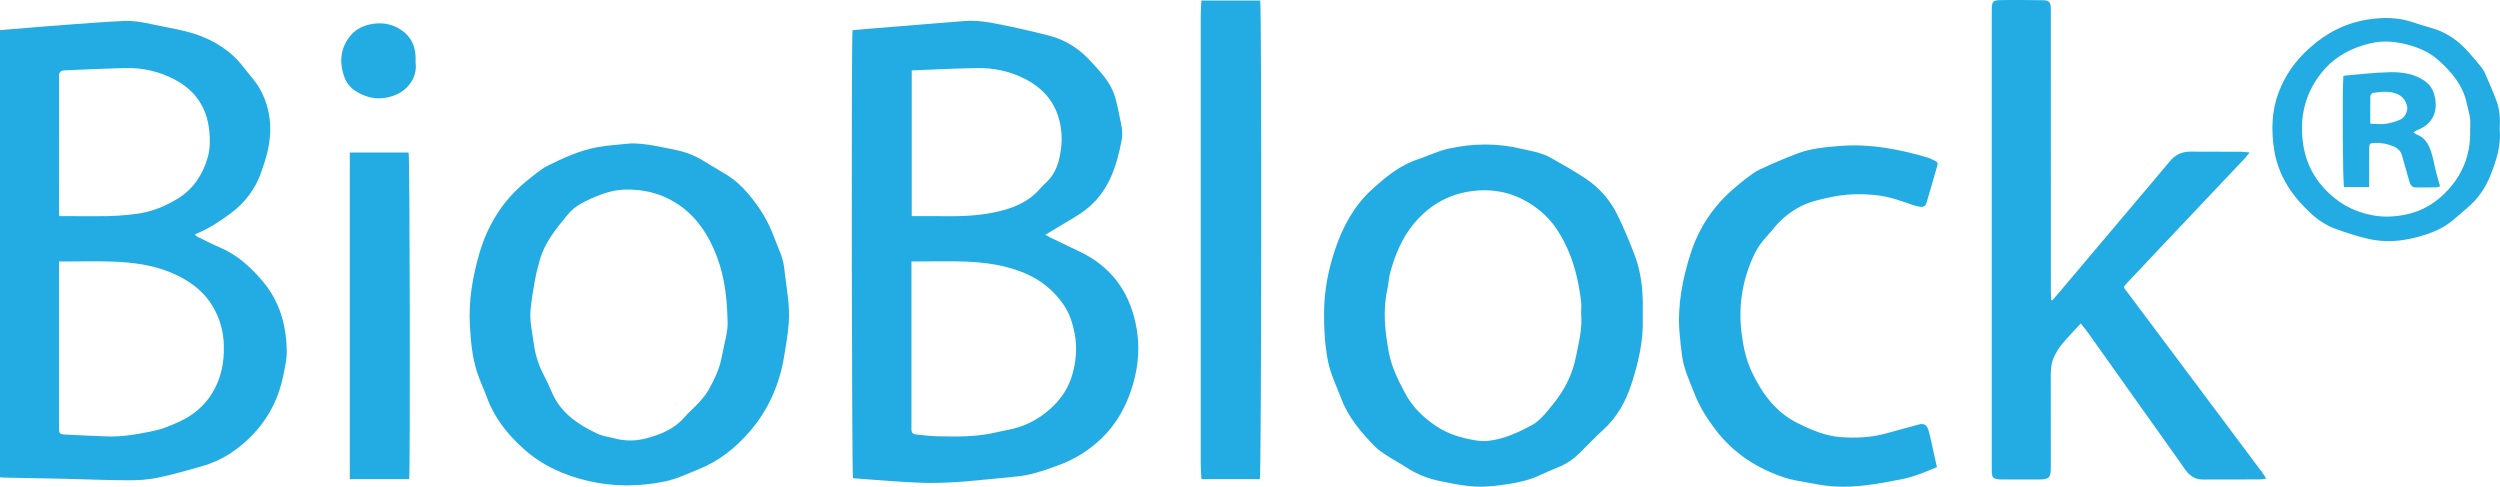
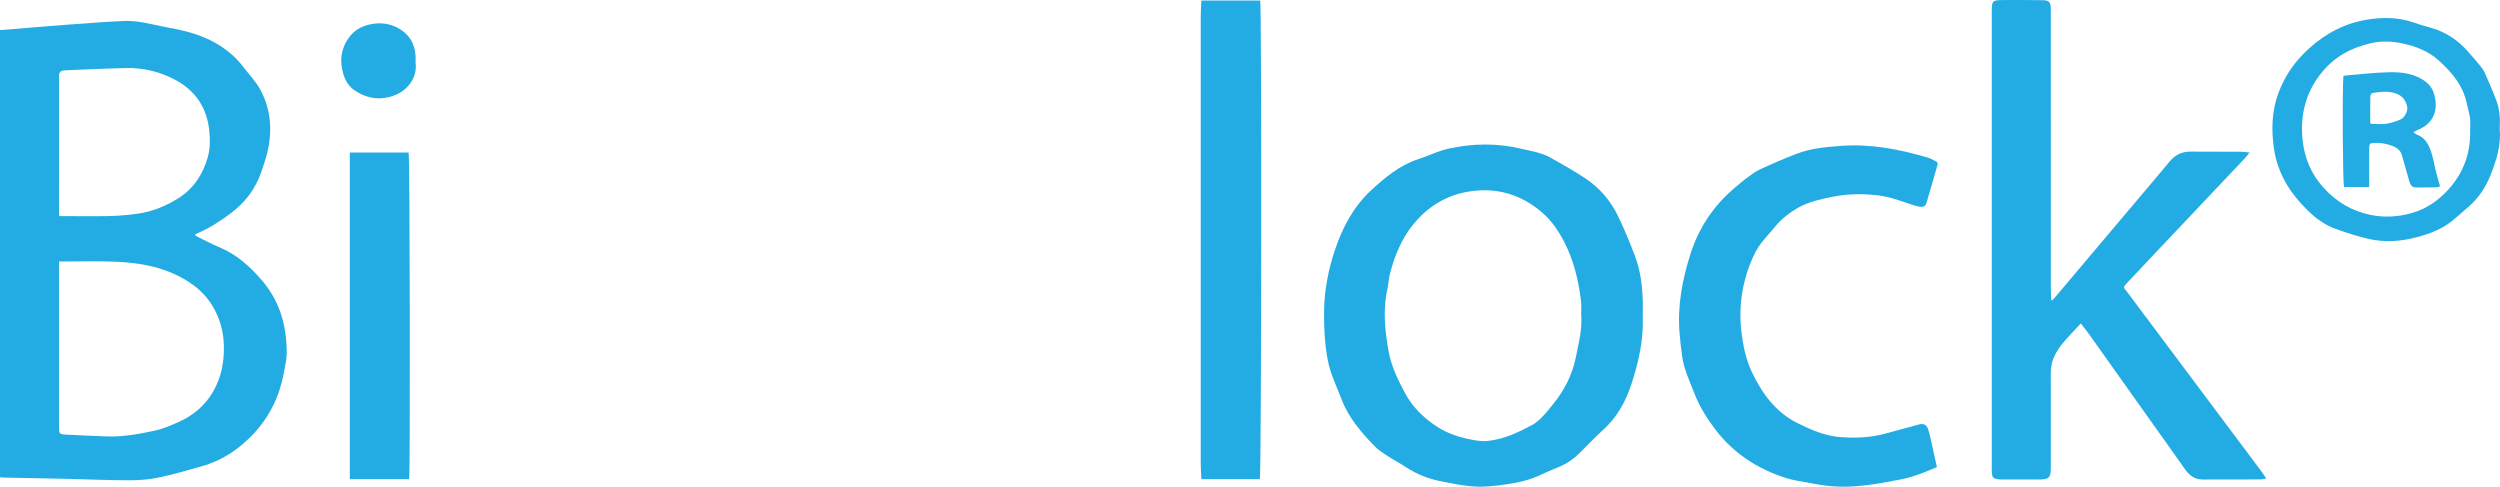
<svg xmlns="http://www.w3.org/2000/svg" version="1.0" id="Layer_1" x="0px" y="0px" viewBox="0 0 127.359 24.795" enable-background="new 0 0 127.359 24.795" xml:space="preserve">
  <g>
-     <path fill="#23ACE3" d="M53.253,11.959c0.108,0.061,0.176,0.104,0.248,0.139c0.495,0.239,0.989,0.478,1.486,0.713   c1.555,0.735,2.49,1.952,2.859,3.626c0.24,1.093,0.174,2.159-0.153,3.228c-0.314,1.029-0.808,1.934-1.587,2.677   c-0.635,0.607-1.369,1.063-2.192,1.363c-0.633,0.23-1.269,0.462-1.942,0.548c-0.412,0.054-0.827,0.088-1.241,0.126   c-0.696,0.065-1.392,0.144-2.09,0.185c-0.589,0.034-1.183,0.051-1.772,0.028c-0.848-0.032-1.696-0.105-2.544-0.163   c-0.29-0.02-0.58-0.044-0.87-0.067c-0.063-0.17-0.089-22.391-0.024-22.822c0.255-0.023,0.517-0.049,0.779-0.071   c0.764-0.062,1.528-0.123,2.293-0.185c0.889-0.071,1.776-0.148,2.666-0.214c0.578-0.041,1.15,0.048,1.712,0.161   c0.865,0.173,1.726,0.369,2.579,0.589c0.844,0.218,1.552,0.688,2.133,1.331c0.367,0.406,0.753,0.801,1.012,1.298   c0.247,0.475,0.325,0.994,0.434,1.505c0.081,0.382,0.182,0.764,0.107,1.16c-0.263,1.403-0.695,2.723-1.905,3.623   c-0.353,0.262-0.746,0.472-1.122,0.703C53.844,11.607,53.567,11.77,53.253,11.959 M46.433,13.32v0.286v8.129   c0,0.051,0.001,0.101,0.001,0.15c-0.002,0.15,0.069,0.234,0.22,0.247c0.349,0.031,0.696,0.085,1.046,0.092   c1.016,0.02,2.033,0.044,3.034-0.194c0.38-0.091,0.771-0.145,1.142-0.262c0.685-0.217,1.284-0.592,1.797-1.097   c0.448-0.441,0.773-0.969,0.948-1.566c0.204-0.692,0.264-1.402,0.124-2.124c-0.104-0.531-0.267-1.04-0.576-1.48   c-0.508-0.725-1.179-1.264-2.002-1.602c-0.977-0.402-2.006-0.54-3.049-0.575c-0.791-0.026-1.584-0.005-2.376-0.005H46.433z    M46.447,3.587v7.425h0.282c0.5,0,1.001-0.006,1.501,0.002c0.792,0.012,1.575-0.03,2.36-0.183c0.933-0.182,1.775-0.5,2.412-1.239   c0.103-0.12,0.221-0.227,0.335-0.337c0.313-0.306,0.503-0.683,0.607-1.101c0.132-0.527,0.18-1.052,0.105-1.604   c-0.161-1.178-0.798-1.997-1.82-2.524c-0.772-0.399-1.613-0.575-2.485-0.56c-0.683,0.012-1.366,0.043-2.048,0.068   C47.29,3.548,46.883,3.568,46.447,3.587" />
    <path fill="#23ACE3" d="M0,1.535c0.502-0.041,0.975-0.08,1.447-0.119c0.731-0.059,1.461-0.122,2.192-0.174   c0.897-0.065,1.795-0.135,2.693-0.174c0.646-0.029,1.273,0.146,1.9,0.269c0.572,0.112,1.15,0.213,1.701,0.395   c0.982,0.323,1.839,0.858,2.478,1.697c0.278,0.363,0.603,0.699,0.825,1.094c0.594,1.064,0.656,2.204,0.351,3.369   c-0.074,0.282-0.171,0.557-0.264,0.834c-0.299,0.89-0.838,1.603-1.592,2.158c-0.525,0.387-1.067,0.743-1.67,0.998   c-0.037,0.016-0.072,0.039-0.14,0.077c0.067,0.048,0.112,0.091,0.165,0.116c0.367,0.179,0.73,0.368,1.105,0.527   c0.874,0.37,1.547,0.972,2.161,1.69c0.916,1.071,1.25,2.313,1.256,3.674c0.001,0.345-0.086,0.692-0.149,1.036   c-0.218,1.175-0.719,2.217-1.537,3.091c-0.736,0.785-1.608,1.373-2.657,1.663c-0.736,0.205-1.471,0.425-2.22,0.578   c-0.492,0.102-1.007,0.135-1.512,0.133c-1.075-0.003-2.149-0.051-3.224-0.076c-1.033-0.024-2.067-0.04-3.1-0.061   C0.144,24.328,0.079,24.32,0,24.314V1.535z M3.007,13.319v1.022c0,2.477,0,4.953,0,7.43c0,0.314,0.018,0.35,0.332,0.368   c0.69,0.04,1.381,0.062,2.071,0.092c0.841,0.036,1.662-0.119,2.475-0.293c0.426-0.092,0.839-0.272,1.24-0.452   c0.714-0.323,1.299-0.811,1.705-1.49c0.441-0.737,0.597-1.547,0.575-2.398c-0.019-0.734-0.213-1.417-0.597-2.04   c-0.486-0.789-1.217-1.295-2.051-1.652c-0.971-0.415-2.004-0.547-3.048-0.58c-0.8-0.027-1.601-0.006-2.402-0.006H3.007z    M3.02,11.012h0.298c0.558,0,1.117-0.004,1.674,0.001c0.684,0.006,1.361-0.031,2.041-0.129c0.745-0.108,1.417-0.393,2.038-0.776   c0.777-0.481,1.262-1.213,1.513-2.095c0.124-0.433,0.123-0.871,0.082-1.314C10.554,5.5,9.962,4.612,8.905,4.055   C8.121,3.641,7.27,3.443,6.379,3.466C5.372,3.491,4.365,3.539,3.358,3.58c-0.074,0.003-0.154,0.005-0.22,0.034   c-0.051,0.023-0.103,0.081-0.12,0.135c-0.022,0.068-0.01,0.147-0.01,0.223c-0.001,2.257-0.001,4.515-0.001,6.774   C3.008,10.82,3.014,10.893,3.02,11.012" />
    <path fill="#23ACE3" d="M106.002,16.477c-0.333,0.363-0.646,0.685-0.936,1.027c-0.153,0.182-0.282,0.391-0.39,0.603   c-0.149,0.292-0.203,0.611-0.202,0.942c0.005,1.593,0.002,3.185,0.002,4.777c0,0.507-0.091,0.6-0.595,0.601   c-0.634,0.002-1.268,0-1.901-0.001c-0.075,0-0.151-0.002-0.224-0.015c-0.209-0.037-0.269-0.106-0.285-0.315   c-0.006-0.075-0.003-0.149-0.003-0.225c0-7.77,0-15.539,0-23.309c0-0.511,0.035-0.555,0.553-0.56   c0.684-0.005,1.368-0.002,2.05,0.009c0.315,0.004,0.396,0.097,0.405,0.407c0.002,0.076,0,0.15,0,0.226c0,4.71,0,9.42,0.001,14.129   c0,0.17,0.012,0.341,0.017,0.511c0.018,0.007,0.037,0.013,0.056,0.019c0.058-0.065,0.118-0.128,0.174-0.195   c1.339-1.585,2.679-3.171,4.017-4.757c0.597-0.708,1.198-1.411,1.788-2.123c0.281-0.339,0.624-0.508,1.064-0.504   c0.858,0.006,1.717,0.002,2.576,0.007c0.13,0.001,0.261,0.023,0.435,0.038c-0.102,0.125-0.171,0.218-0.25,0.302   c-1.455,1.539-2.91,3.077-4.365,4.615c-0.527,0.557-1.055,1.113-1.578,1.674c-0.286,0.308-0.245,0.245-0.034,0.53   c1.045,1.404,2.096,2.803,3.145,4.203c1.233,1.647,2.466,3.294,3.699,4.943c0.074,0.099,0.138,0.205,0.231,0.345   c-0.124,0.017-0.216,0.041-0.31,0.042c-0.975,0.004-1.951,0.003-2.926,0.005c-0.395,0-0.671-0.192-0.893-0.508   c-0.642-0.914-1.293-1.82-1.939-2.73c-0.999-1.406-1.997-2.813-2.997-4.218C106.277,16.817,106.154,16.671,106.002,16.477" />
-     <path fill="#23ACE3" d="M32.158,7.305c0.779,0.001,1.525,0.185,2.275,0.337c0.504,0.102,0.972,0.286,1.409,0.555   c0.369,0.228,0.742,0.448,1.114,0.67c0.448,0.267,0.826,0.609,1.165,1.008c0.561,0.662,1.012,1.38,1.309,2.198   c0.191,0.524,0.464,1.021,0.522,1.585c0.095,0.943,0.307,1.881,0.227,2.835c-0.049,0.572-0.143,1.141-0.239,1.707   c-0.242,1.408-0.804,2.688-1.733,3.767c-0.713,0.828-1.564,1.52-2.606,1.934c-0.572,0.228-1.125,0.503-1.734,0.627   c-1.297,0.265-2.583,0.275-3.886-0.024c-1.238-0.284-2.36-0.792-3.298-1.632c-0.803-0.719-1.482-1.557-1.864-2.595   c-0.17-0.462-0.387-0.907-0.533-1.374c-0.239-0.768-0.306-1.566-0.35-2.367c-0.065-1.233,0.142-2.435,0.479-3.604   c0.417-1.443,1.181-2.697,2.36-3.667c0.18-0.148,0.359-0.298,0.547-0.437c0.188-0.138,0.374-0.286,0.582-0.388   c0.808-0.394,1.628-0.777,2.519-0.94C30.994,7.395,31.579,7.368,32.158,7.305 M37.064,16.331c-0.031-1.443-0.224-2.578-0.709-3.666   c-0.441-0.987-1.055-1.803-1.989-2.369c-0.763-0.463-1.594-0.651-2.478-0.64c-0.735,0.01-1.4,0.276-2.047,0.587   c-0.338,0.163-0.657,0.373-0.899,0.666c-0.584,0.707-1.178,1.412-1.438,2.319c-0.099,0.343-0.187,0.69-0.251,1.042   c-0.09,0.491-0.171,0.985-0.222,1.482c-0.062,0.595,0.086,1.176,0.163,1.762c0.073,0.552,0.237,1.071,0.492,1.565   c0.149,0.288,0.291,0.581,0.417,0.881c0.449,1.075,1.341,1.67,2.339,2.138c0.266,0.124,0.575,0.159,0.864,0.236   c0.544,0.145,1.091,0.141,1.63-0.006c0.731-0.198,1.42-0.474,1.935-1.074c0.222-0.258,0.49-0.477,0.719-0.731   c0.183-0.202,0.37-0.413,0.501-0.649c0.292-0.524,0.557-1.06,0.671-1.661C36.896,17.502,37.111,16.803,37.064,16.331" />
    <path fill="#23ACE3" d="M83.688,16.18c0.042,1.146-0.215,2.275-0.574,3.377c-0.287,0.884-0.73,1.693-1.438,2.335   c-0.42,0.38-0.807,0.796-1.211,1.193c-0.305,0.302-0.651,0.542-1.052,0.704c-0.339,0.137-0.675,0.283-1.007,0.436   c-0.66,0.305-1.366,0.413-2.076,0.504c-0.182,0.023-0.365,0.036-0.547,0.051c-0.817,0.066-1.604-0.11-2.397-0.266   c-0.632-0.124-1.209-0.356-1.746-0.706c-0.321-0.21-0.662-0.388-0.983-0.597c-0.222-0.145-0.451-0.293-0.634-0.483   c-0.684-0.71-1.325-1.449-1.683-2.395c-0.244-0.645-0.558-1.263-0.692-1.95c-0.162-0.829-0.205-1.666-0.196-2.51   c0.011-1.077,0.216-2.126,0.553-3.136c0.385-1.155,0.953-2.226,1.867-3.065c0.707-0.649,1.443-1.261,2.384-1.565   c0.507-0.164,0.99-0.412,1.505-0.528c1.258-0.283,2.526-0.3,3.789,0.011c0.259,0.064,0.523,0.106,0.778,0.18   c0.215,0.062,0.434,0.132,0.626,0.241c0.609,0.345,1.221,0.686,1.804,1.072c0.736,0.486,1.301,1.148,1.68,1.945   c0.315,0.66,0.6,1.337,0.856,2.022c0.282,0.754,0.379,1.549,0.396,2.352C83.691,15.653,83.688,15.903,83.688,16.18 M80.549,15.959   c0-0.139,0.025-0.384-0.005-0.622c-0.13-1.064-0.376-2.095-0.879-3.055c-0.283-0.537-0.623-1.033-1.076-1.431   c-0.971-0.85-2.103-1.256-3.405-1.138c-1.287,0.117-2.337,0.694-3.156,1.68c-0.617,0.742-0.974,1.622-1.219,2.548   c-0.065,0.248-0.069,0.512-0.126,0.763c-0.246,1.073-0.131,2.137,0.059,3.199c0.138,0.765,0.48,1.457,0.839,2.13   c0.373,0.699,0.93,1.242,1.599,1.686c0.609,0.403,1.276,0.595,1.977,0.713c0.204,0.034,0.417,0.051,0.622,0.031   c0.855-0.084,1.611-0.454,2.353-0.855c0.044-0.023,0.079-0.06,0.12-0.09c0.347-0.256,0.598-0.601,0.868-0.93   c0.592-0.722,0.996-1.532,1.173-2.453C80.424,17.449,80.62,16.772,80.549,15.959" />
    <path fill="#23ACE3" d="M98.674,23.798c-0.597,0.25-1.184,0.494-1.802,0.616c-1.159,0.227-2.324,0.449-3.515,0.362   c-0.471-0.035-0.938-0.132-1.404-0.215c-0.335-0.059-0.675-0.115-0.997-0.219c-1.438-0.464-2.65-1.249-3.578-2.472   c-0.439-0.577-0.807-1.176-1.069-1.85c-0.237-0.613-0.524-1.209-0.615-1.867c-0.055-0.396-0.1-0.793-0.132-1.19   c-0.115-1.385,0.142-2.729,0.558-4.032c0.423-1.323,1.176-2.46,2.251-3.362c0.192-0.161,0.378-0.328,0.579-0.476   c0.228-0.167,0.455-0.348,0.709-0.464c0.619-0.286,1.246-0.558,1.884-0.802c0.714-0.272,1.475-0.335,2.23-0.394   c1.517-0.117,2.983,0.169,4.429,0.594c0.142,0.042,0.274,0.121,0.409,0.184c0.089,0.041,0.117,0.107,0.088,0.205   c-0.183,0.63-0.357,1.263-0.549,1.89c-0.063,0.211-0.162,0.26-0.384,0.22c-0.154-0.027-0.305-0.079-0.454-0.129   c-0.535-0.184-1.065-0.374-1.634-0.443c-0.801-0.098-1.59-0.082-2.383,0.082c-0.572,0.12-1.135,0.238-1.656,0.526   c-0.451,0.25-0.847,0.559-1.18,0.95c-0.184,0.215-0.364,0.435-0.554,0.645c-0.254,0.282-0.447,0.599-0.602,0.943   c-0.555,1.238-0.75,2.533-0.58,3.876c0.083,0.661,0.22,1.322,0.5,1.926c0.521,1.123,1.234,2.106,2.381,2.669   c0.686,0.337,1.398,0.644,2.173,0.698c0.765,0.053,1.532,0.025,2.281-0.183c0.569-0.158,1.14-0.306,1.708-0.464   c0.217-0.06,0.382,0.011,0.461,0.251c0.073,0.22,0.119,0.449,0.17,0.676C98.492,22.959,98.581,23.372,98.674,23.798" />
    <path fill="#23ACE3" d="M61.202,0.026H64.2c0.078,0.279,0.062,24.136-0.019,24.384h-2.978c-0.011-0.268-0.033-0.523-0.033-0.778   c-0.002-7.611-0.002-15.221,0-22.831C61.169,0.553,61.19,0.305,61.202,0.026" />
    <path fill="#23ACE3" d="M17.82,7.77h2.997c0.063,0.204,0.087,16.252,0.027,16.639H17.82V7.77z" />
    <path fill="#23ACE3" d="M127.344,6.573c0.079,0.833-0.175,1.622-0.482,2.385c-0.242,0.601-0.607,1.147-1.111,1.58   c-0.284,0.244-0.562,0.497-0.854,0.732c-0.524,0.42-1.143,0.645-1.78,0.815c-0.815,0.216-1.646,0.274-2.471,0.082   c-0.565-0.131-1.121-0.312-1.668-0.51c-0.497-0.179-0.938-0.481-1.317-0.844c-0.342-0.328-0.669-0.681-0.94-1.067   c-0.447-0.639-0.753-1.357-0.871-2.131c-0.147-0.973-0.125-1.948,0.223-2.883c0.328-0.886,0.855-1.631,1.57-2.274   c0.865-0.781,1.839-1.282,2.978-1.462c0.763-0.121,1.527-0.12,2.273,0.13c0.315,0.105,0.633,0.206,0.954,0.294   c0.747,0.205,1.356,0.622,1.867,1.192c0.216,0.242,0.429,0.488,0.635,0.739c0.089,0.109,0.175,0.227,0.232,0.354   c0.21,0.479,0.422,0.959,0.603,1.449C127.352,5.605,127.372,6.082,127.344,6.573 M125.837,6.635c0-0.209,0.022-0.419-0.006-0.624   c-0.034-0.254-0.117-0.502-0.169-0.754c-0.189-0.915-0.766-1.581-1.426-2.178c-0.509-0.461-1.136-0.709-1.808-0.858   c-0.547-0.121-1.091-0.146-1.634-0.023c-1.002,0.227-1.861,0.685-2.523,1.504c-0.832,1.029-1.111,2.21-0.963,3.486   c0.102,0.874,0.427,1.667,1.044,2.355c0.678,0.756,1.478,1.221,2.459,1.414c0.686,0.136,1.368,0.086,2.028-0.096   c0.853-0.236,1.542-0.757,2.088-1.439C125.572,8.614,125.868,7.672,125.837,6.635" />
    <path fill="#23ACE3" d="M21.171,3.17c0.055,0.446-0.061,0.836-0.356,1.184c-0.29,0.344-0.67,0.523-1.09,0.612   c-0.611,0.129-1.173-0.029-1.682-0.377c-0.286-0.197-0.455-0.493-0.551-0.814c-0.217-0.727-0.109-1.409,0.391-1.994   c0.269-0.314,0.644-0.48,1.042-0.554c0.462-0.086,0.926-0.03,1.339,0.192c0.557,0.298,0.872,0.781,0.906,1.427   C21.176,2.952,21.171,3.062,21.171,3.17" />
    <path fill="#23ACE3" d="M119.381,3.876c0.041-0.012,0.073-0.027,0.105-0.029c0.747-0.06,1.493-0.154,2.242-0.168   c0.578-0.011,1.159,0.052,1.684,0.373c0.275,0.168,0.469,0.378,0.566,0.668c0.284,0.849,0.006,1.583-0.818,1.902   c-0.059,0.023-0.113,0.06-0.214,0.116c0.086,0.057,0.138,0.105,0.199,0.128c0.291,0.111,0.47,0.322,0.6,0.6   c0.182,0.391,0.241,0.81,0.339,1.222c0.06,0.256,0.14,0.507,0.221,0.799c-0.037,0.012-0.108,0.055-0.18,0.057   c-0.351,0.008-0.701,0.004-1.051,0.005c-0.195,0.001-0.279-0.127-0.327-0.289c-0.105-0.359-0.206-0.719-0.307-1.079   c-0.018-0.064-0.038-0.128-0.053-0.192c-0.06-0.276-0.224-0.445-0.49-0.548c-0.302-0.115-0.605-0.175-0.927-0.161   c-0.243,0.011-0.274,0.034-0.275,0.277c-0.002,0.559-0.001,1.118-0.001,1.676v0.294h-1.28   C119.35,9.348,119.318,4.691,119.381,3.876 M120.749,6.292c0.071,0.011,0.111,0.021,0.15,0.021c0.225,0.001,0.454,0.026,0.673-0.01   c0.243-0.04,0.487-0.114,0.713-0.213c0.233-0.102,0.394-0.446,0.343-0.667c-0.07-0.3-0.226-0.527-0.53-0.645   c-0.408-0.16-0.819-0.099-1.231-0.043c-0.046,0.006-0.112,0.104-0.114,0.161C120.745,5.352,120.749,5.81,120.749,6.292" />
  </g>
</svg>